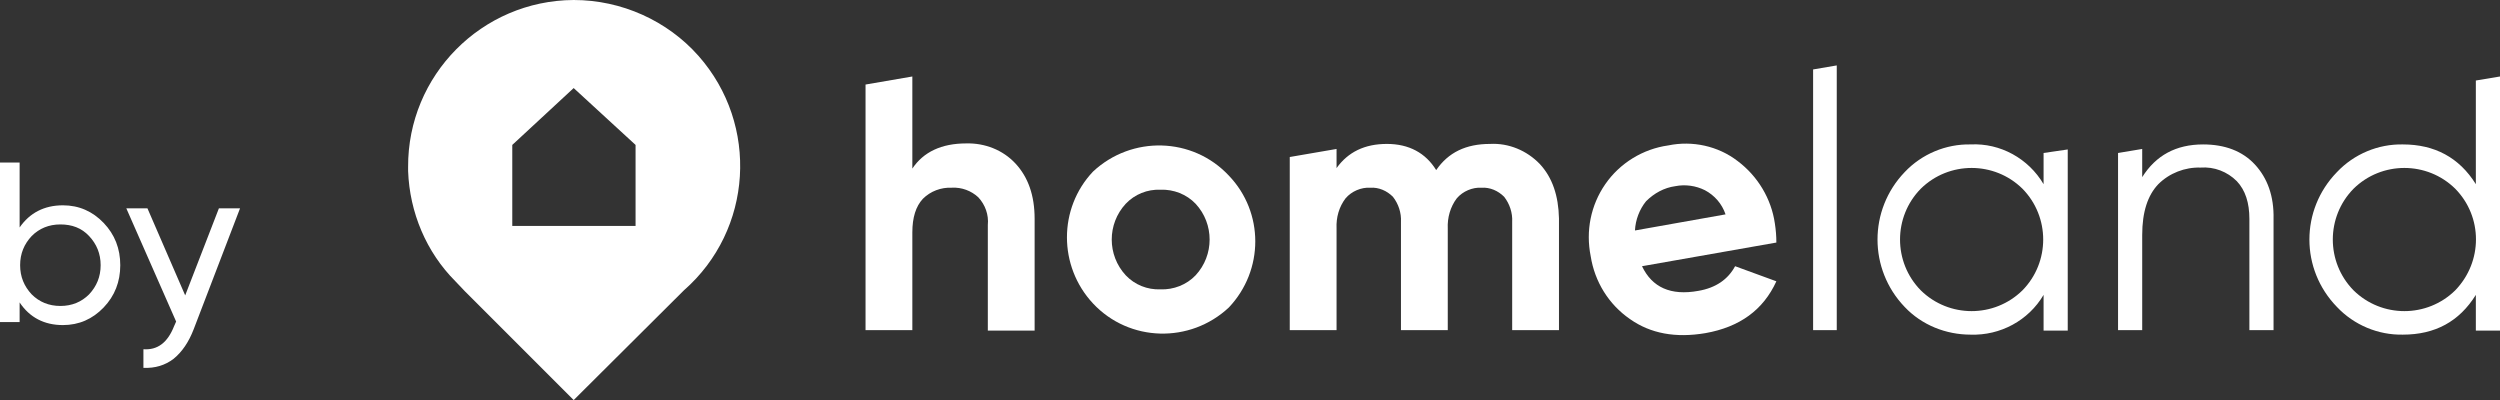
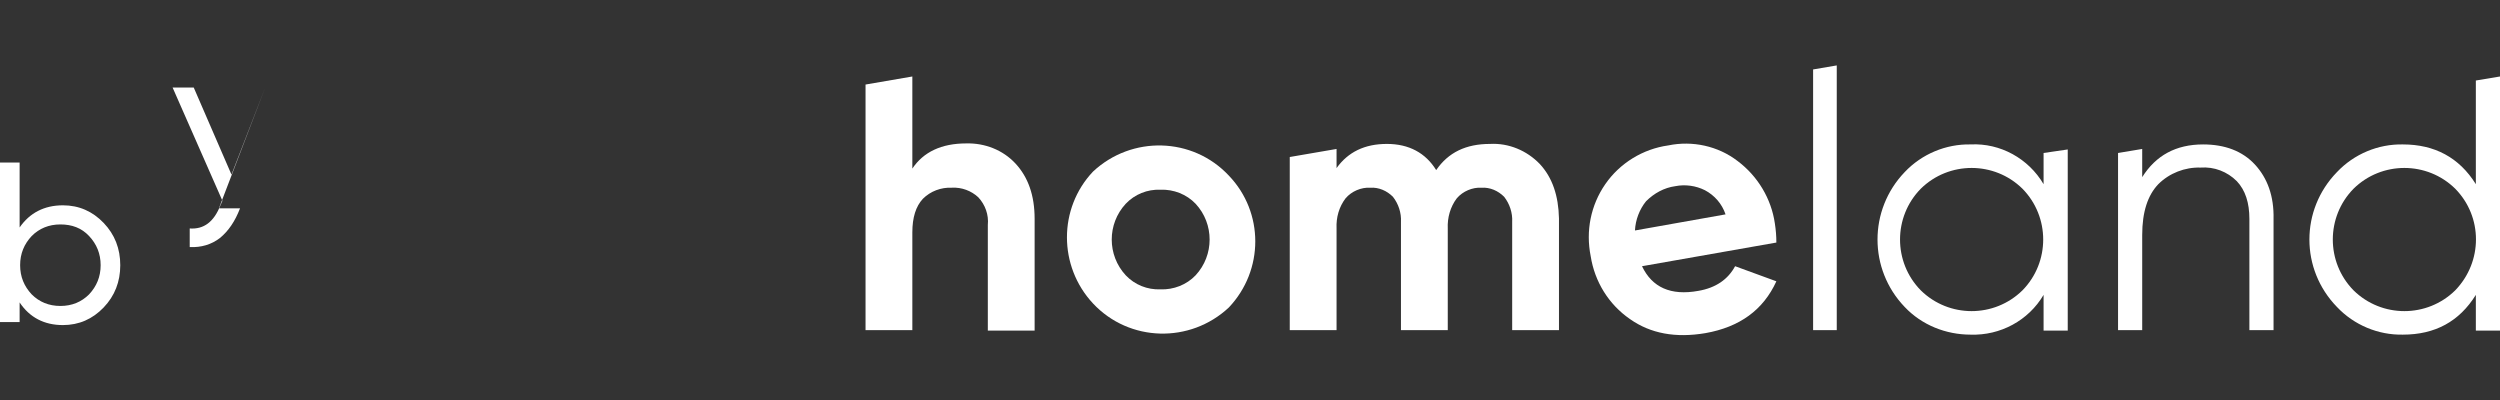
<svg xmlns="http://www.w3.org/2000/svg" id="Vrstva_2" data-name="Vrstva 2" viewBox="0 0 496.8 79.5">
  <rect x="0" y="0" width="496.8" height="79.5" fill="#333333" stroke="none" />
  <defs>
    <style>
      .cls-1 {
        fill: #fff;
        stroke-width: 0px;
      }
    </style>
  </defs>
  <g id="Logo">
    <g>
      <g>
        <path class="cls-1" d="M244.2,61.1c-7.7,7.2-19.8,6.9-27-.8-6.9-7.4-6.9-18.9,0-26.2,7.7-7.2,19.8-6.9,27,.8,7,7.3,7,18.8,0,26.2ZM223.7,54.7c1.8,1.9,4.3,2.9,6.9,2.8,2.6.1,5.2-.9,7-2.8,3.7-4,3.7-10.2,0-14.2-1.8-1.9-4.4-2.9-7-2.8-2.6-.1-5.1.9-6.9,2.8-3.7,4-3.7,10.2,0,14.2Z" />
        <path class="cls-1" d="M326.3,52.9c2,4.2,5.7,5.9,11.2,4.9,3.5-.6,5.9-2.3,7.3-4.9l8.2,3c-2.6,5.7-7.3,9.1-14.1,10.3-5.9,1-10.9.1-15-2.8-4.2-2.9-7-7.4-7.8-12.5-1-5,0-10.1,2.9-14.3,2.9-4.2,7.5-7,12.5-7.7,4.8-1,9.9.1,13.8,3.1,4,3,6.7,7.5,7.4,12.4.2,1.3.3,2.5.3,3.8l-26.7,4.7ZM324.9,45.8l18-3.2c-.7-2.1-2.2-3.8-4.1-4.8-1.8-.9-3.9-1.2-5.9-.8-2.2.3-4.2,1.4-5.8,3-1.3,1.6-2.1,3.7-2.2,5.8Z" />
        <path class="cls-1" d="M201.8,32.5c-2.5-2.7-6.1-4.1-9.8-4-4.9,0-8.5,1.7-10.7,5V15.2l-9.3,1.6v48.8h9.3v-19.4c0-3,.7-5.2,2.1-6.7,1.5-1.5,3.6-2.3,5.8-2.2,1.9-.1,3.8.6,5.2,1.9,1.4,1.5,2.1,3.5,1.9,5.5v21h9.3v-22.2c0-4.7-1.3-8.3-3.8-11Z" />
        <path class="cls-1" d="M306,32.6c-2.6-2.7-6.2-4.2-9.9-4-4.8,0-8.3,1.7-10.7,5.2-2.1-3.4-5.4-5.2-9.8-5.2s-7.7,1.6-10,4.8v-3.8l-9.3,1.6v34.4h9.3v-20.2c-.1-2.2.5-4.3,1.8-6,1.2-1.4,3.1-2.2,4.9-2.1,1.7-.1,3.3.6,4.5,1.8,1.1,1.4,1.7,3.2,1.6,5v21.5h9.3v-20.2c-.1-2.1.5-4.3,1.8-6,1.2-1.4,3.1-2.2,4.9-2.1,1.7-.1,3.3.6,4.5,1.8,1.1,1.4,1.7,3.2,1.6,5v21.5h9.3v-22.2c-.1-4.5-1.3-8.1-3.8-10.8Z" />
        <polygon class="cls-1" points="360.3 13.8 360.3 65.6 365 65.6 365 13 360.3 13.8" />
        <path class="cls-1" d="M406.1,30.4v6.2c-3-5.1-8.6-8.2-14.5-7.9-4.9-.1-9.7,1.9-13.1,5.5-7.2,7.5-7.2,19.3,0,26.8,3.4,3.6,8.2,5.5,13.1,5.5,5.9.2,11.5-2.8,14.5-7.9v7.1h4.8V29.7l-4.8.7ZM401.9,57.7c-5.6,5.5-14.6,5.5-20.2,0-5.5-5.6-5.5-14.6,0-20.2,5.6-5.5,14.6-5.5,20.2,0,5.5,5.6,5.5,14.6,0,20.2Z" />
        <path class="cls-1" d="M448.1,32.7c-2.5-2.7-6-4-10.3-4-5.4,0-9.4,2.2-12.1,6.5v-5.6l-4.8.8v35.2h4.8v-18.9c0-4.6,1.1-7.9,3.2-10.1,2.2-2.2,5.3-3.4,8.4-3.3,2.7-.2,5.3.8,7.2,2.7,1.7,1.8,2.5,4.3,2.5,7.5v22.1h4.8v-22.1c.1-4.5-1.2-8.1-3.7-10.8Z" />
        <path class="cls-1" d="M492,16v20.6c-3.3-5.3-8.2-7.9-14.5-7.9-4.9-.1-9.7,1.9-13.1,5.5-7.3,7.5-7.3,19.3,0,26.8,3.4,3.6,8.2,5.6,13.1,5.5,6.4,0,11.2-2.6,14.5-7.9v7.1h4.8V15.2l-4.8.8ZM487.9,57.7c-5.6,5.5-14.6,5.5-20.2,0-5.5-5.6-5.5-14.6,0-20.2,5.6-5.5,14.6-5.5,20.2,0,5.5,5.6,5.5,14.5,0,20.2Z" />
-         <path class="cls-1" d="M114,0c-18.3.1-33,15-32.9,33.2v.8c.3,8.2,3.6,16.1,9.4,21.9l1.9,2,21.6,21.6,21.9-21.8c13.7-12,15-32.9,2.9-46.6-6.2-7-15.3-11.1-24.8-11.1ZM126.3,44.9h-24.5v-16.1l12.2-11.3,12.3,11.3v16.1Z" />
      </g>
      <g>
        <path class="cls-1" d="M12.5,40.8c3.2,0,5.9,1.2,8.1,3.5s3.3,5.1,3.3,8.4-1.1,6.1-3.3,8.4-4.9,3.5-8.1,3.5c-3.7,0-6.6-1.5-8.6-4.5v3.9H0v-31.7h3.9v12.9c2-2.9,4.9-4.4,8.6-4.4ZM12,60.8c2.3,0,4.2-.8,5.7-2.3,1.5-1.6,2.3-3.5,2.3-5.8s-.8-4.2-2.3-5.8c-1.5-1.6-3.4-2.3-5.7-2.3s-4.2.8-5.7,2.3c-1.5,1.6-2.3,3.5-2.3,5.8s.8,4.2,2.3,5.8c1.5,1.5,3.4,2.3,5.7,2.3Z" />
-         <path class="cls-1" d="M43.5,41.4h4.2l-9.2,24c-1,2.6-2.3,4.5-4,5.9-1.7,1.3-3.7,1.9-6,1.8v-3.7c2.8.2,4.8-1.3,6.1-4.6l.4-.9-9.9-22.5h4.2l7.5,17.3,6.7-17.3Z" />
+         <path class="cls-1" d="M43.5,41.4h4.2c-1,2.6-2.3,4.5-4,5.9-1.7,1.3-3.7,1.9-6,1.8v-3.7c2.8.2,4.8-1.3,6.1-4.6l.4-.9-9.9-22.5h4.2l7.5,17.3,6.7-17.3Z" />
      </g>
    </g>
  </g>
</svg>